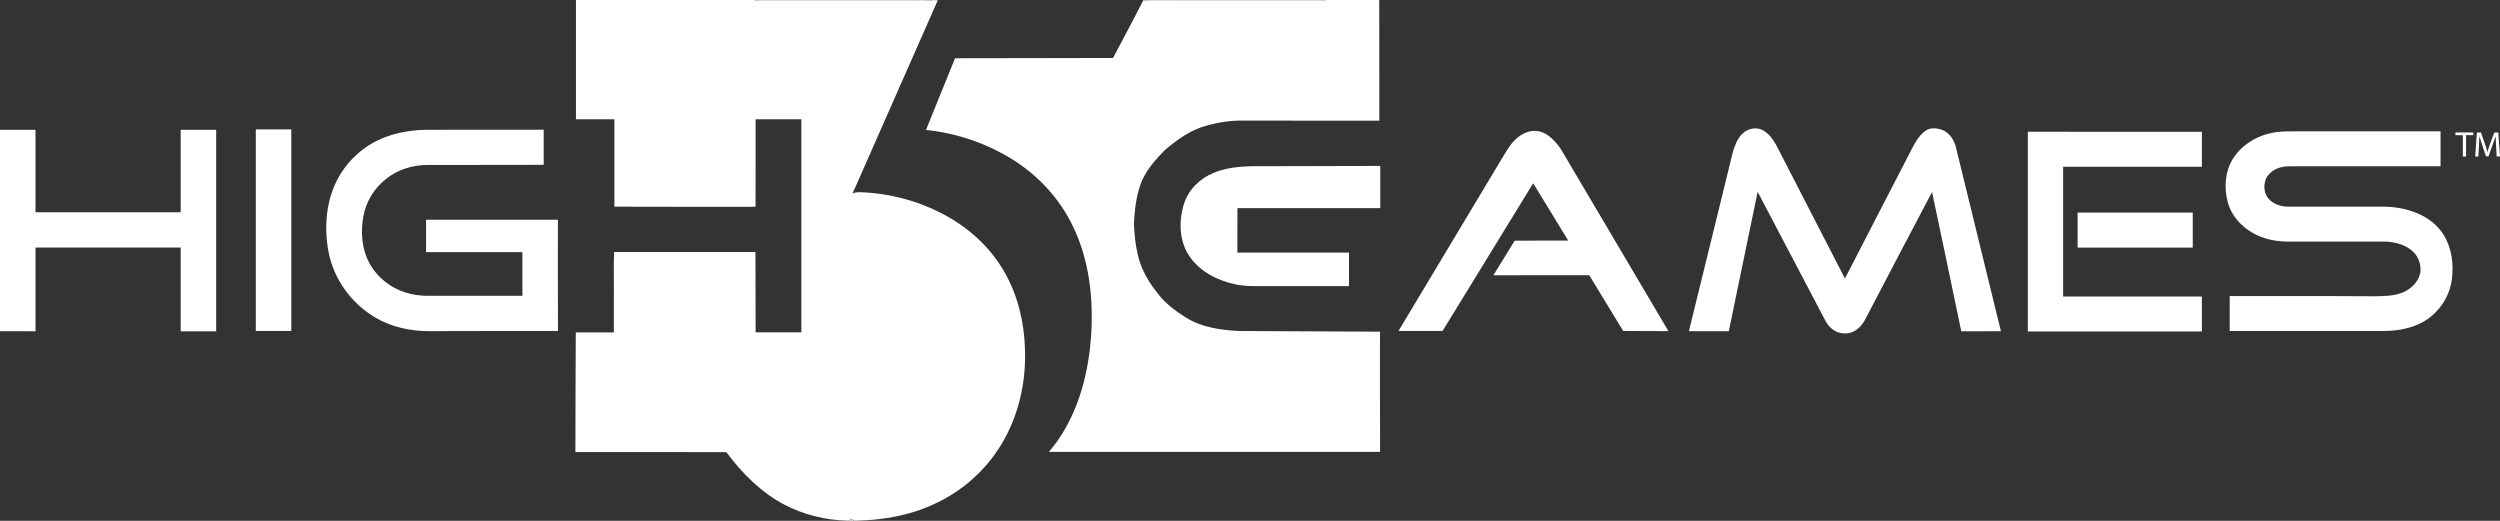
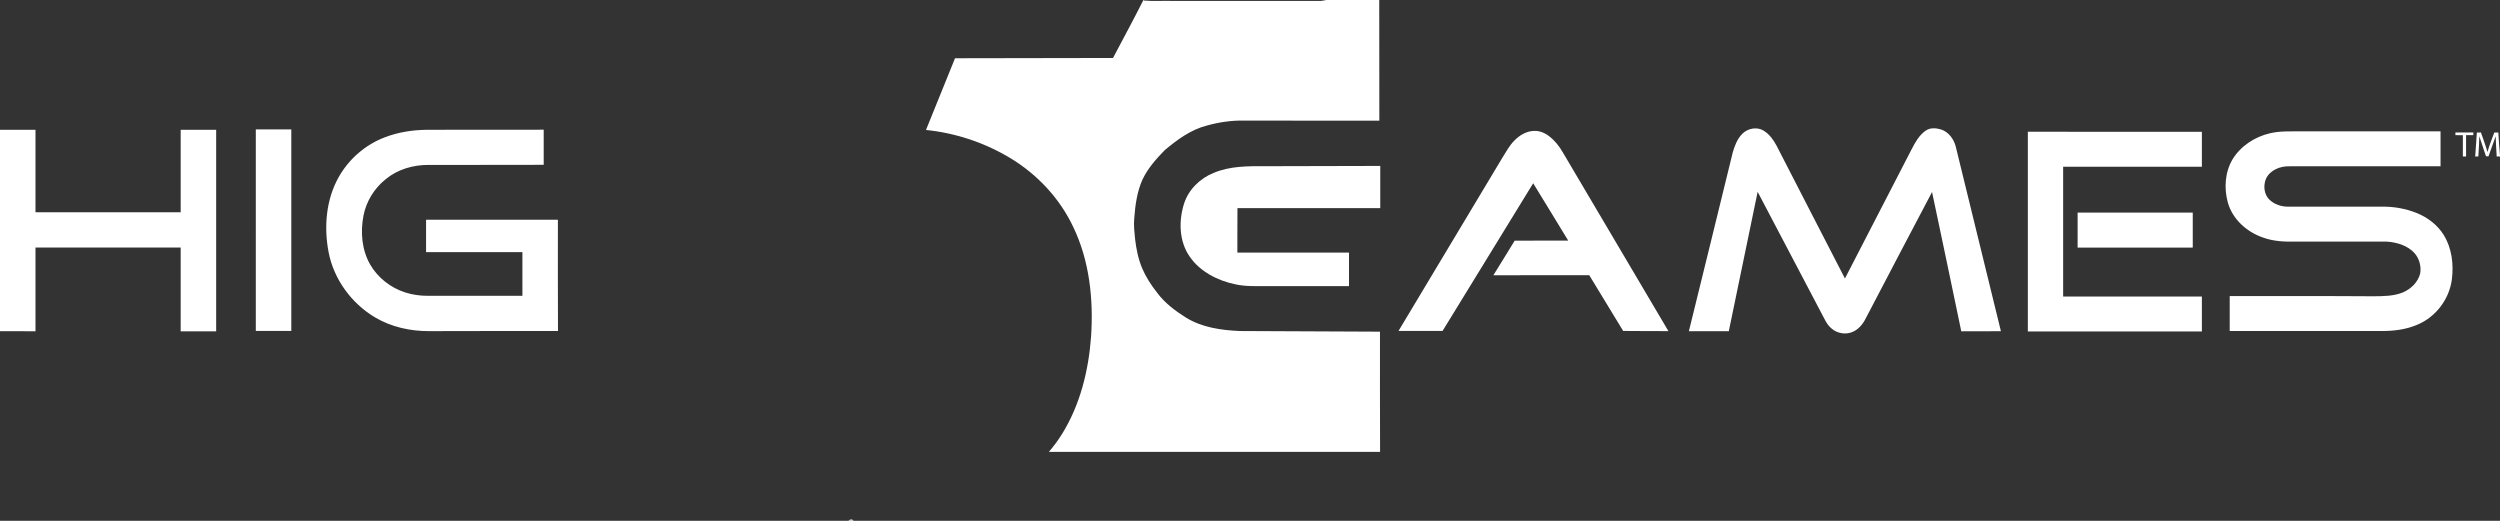
<svg xmlns="http://www.w3.org/2000/svg" version="1.1" id="Layer_1" x="0" y="0" viewBox="0 0 2712 565" style="enable-background:new 0 0 2712 565" xml:space="preserve">
  <rect x="0" y="0" width="2712" height="565" fill="#333333" stroke="none" />
  <style>.st0,.st1{fill:#fff}.st1{opacity:.87;enable-background:new}</style>
-   <path class="st0" d="M624.8 0H818c2 .4 4 .9 6 1h162c9-.3 18 .8 26.9-.9 1.5.1 2.9.1 4.4.2-28.3 64.1-56.5 128.2-84.8 192.3-2.6 5.7-5 11.6-7.7 17.2 2.6-1 5.4-1.5 8.2-1.3 33.6 1.1 67.1 10.4 96.3 27.2 25.2 14.5 47 35.3 61.1 60.8 14.1 25.1 20.7 53.8 21.5 82.4 1.3 35.6-6.8 71.9-25.3 102.6-16.7 28-42 50.7-71.5 64.5-26.5 12.8-56.1 18.1-85.3 18.8H926c-1.1-2.5-4.2-1.6-5.7 0h-.9c-23.6-.5-47.2-6.3-68.2-17.2-25.6-13.3-46.2-34.3-63.3-57.1-54.6-.2-109.1-.1-163.7-.1.1-43.2.1-86.5.4-129.8h41.3v-41.9c.2-15.1-.4-30.2.3-45.3h153.3c.1 29 .2 58.1.2 87.1h49.6V129.4h-49.6c.1 31.6-.1 63.2-.1 94.9-51 0-102.1.1-153.1-.1v-94.8h-41.7c-.1-42.9 0-86.2 0-129.4z" />
  <path class="st0" d="M1240.4 0h.1c.2.2.4.5.6.6 10.2.9 20.6.1 30.8.4h161c2-.2 3.9-.6 5.8-1h57.5c.1 43.6 0 87.2.1 130.9-49.1.1-98.2-.1-147.4-.1-13.4-.2-26.8 1.8-39.7 5.4-17.3 4.4-32.1 15.3-45.6 26.6-9.3 9.5-18.4 19.7-24.2 31.9-6 13.3-7.9 28-9 42.4-.7 7.3.2 14.6.9 21.9 1.3 10.9 3.4 21.8 7.7 32 4.1 9.6 9.8 18.4 16.3 26.6 8.3 11.2 19.6 19.6 31.2 26.9 17.4 10.8 38.3 13.7 58.4 14.6 50.7.2 101.4.4 152.1.7-.1 43.5 0 86.9.1 130.4h-359.3c5.2-6 9.9-12.4 14.1-19.1 19.8-31.7 29-69 31.7-106 2.7-40.5-1.7-82.5-19.6-119.4-14.5-30.5-38.4-56.1-67.2-73.7-27.9-17-59.7-27.7-92.3-31 10.5-25.9 21-51.8 31.5-77.8 57.1-.2 114.3-.2 171.4-.3 11.1-21 22.3-41.8 33-62.9zM1890.1 145.1c5.9-5.9 15.9-7.9 23.2-3.3 6.2 3.8 10.5 9.9 13.9 16.2 24.8 48 49.3 96.1 74.2 144.1 24-46.8 48.4-93.5 72.4-140.3 3.8-7.4 8.1-15.1 15.1-20 4.8-3.5 11.2-3 16.6-1.4 8.3 2.6 14 10.4 16.1 18.6 16.3 66.8 32.7 133.5 49 200.3-14.3-.1-28.6.2-43 .1-10.6-50.3-20.9-100.8-31.7-151.1-23.8 44.8-47.1 89.8-70.7 134.7-3.1 6.6-7.5 13.2-14.3 16.5-7.7 4-17.8 2.5-24.2-3.3-5-4.1-7.4-10.2-10.4-15.7-23.2-44.1-46.3-88.3-69.6-132.4-10.4 50.4-20.8 100.8-31.3 151.2h-43.3c15.8-64.8 32-129.6 47.7-194.4 2.1-7.1 4.9-14.4 10.3-19.8zM277.5 140.4H316c.1 72.9 0 145.8 0 218.6h-38.5V140.4zM0 140.8h38.5v89.5H196v-89.5h38.5c.1 72.9 0 145.8 0 218.6H196v-90.9H38.5v90.9c-12.8-.2-25.7-.1-38.5-.1V140.8zM417.1 149.1c14.6-5.7 30.2-8.1 45.8-8.3 42.3 0 84.6-.2 126.9-.1v38.1c-41.6 0-83.3.2-124.9.1-16.6-.1-33.6 4.8-46.5 15.5-12.3 9.8-21.1 24-24.1 39.5-3.4 17.7-1.9 36.9 7.1 52.8 8.3 14.5 22.4 25.6 38.4 30.6 7.8 2.5 15.9 3.6 24.1 3.6h102.8v-47.4c-34.8.1-69.6 0-104.5 0v-35.1h143c-.1 40.2 0 80.5.1 120.7-46.5-.1-93 0-139.5.1-20.5.1-41.4-4.4-59.1-15-25.5-15.2-44.5-41.2-50.2-70.4-5.3-27.5-2.9-57.4 11.1-82 11-19.4 28.8-34.8 49.5-42.7zM1642.6 152.7c5.6-5.9 13.1-10.4 21.4-10.7 6-.3 11.8 2.1 16.4 5.7 6.2 4.7 11.2 11 15 17.7 38.2 64.6 76.4 129.2 114.5 193.8-16.4.1-32.7-.2-49.1-.2-12.3-20.2-24.5-40.4-36.8-60.5-34.7-.1-69.3.2-104 .1 7.8-12.4 15.4-25 23.1-37.5 19.4 0 38.8-.2 58.1-.1-12.7-20.7-25.2-41.5-38-62.2-32.7 53.4-65.6 106.8-98.3 160.2h-47.8c37.7-62.9 75.4-125.7 113.1-188.6 3.9-6.2 7.3-12.6 12.4-17.7zM2462.4 144.6c11.3-2.7 23-2 34.6-2.1h150.5v37.9h-163.6c-10.1-.4-21.4 4-25.8 13.6-3.1 7.5-2.1 17.1 4 22.8 5.3 5 12.7 7.4 19.9 7.4h101.9c12.9-.2 25.9 2.1 37.8 6.9 11.8 4.8 22.4 12.8 29.2 23.7 8.8 14.2 11 31.8 8.9 48.2-2.7 21.3-17.2 40.6-36.9 49-12.2 5.4-25.8 7.1-39 7.1h-165.1v-37.9c52 .1 104.1-.2 156.1.2 10.6-.1 21.6-.1 31.6-4.1 8.8-3.7 16.5-11.1 18.9-20.5 1.4-7.8-.9-16.3-6.2-22.3-7.6-8.3-19.3-11.7-30.2-12.4-32.7-.1-65.4 0-98.1 0-12.1.3-24.5-.2-36-4.4-17.5-6-33-19.8-38.1-37.9-4.3-15.5-3.2-33 5.1-47 8.8-14.4 24.1-24.4 40.5-28.2zM2199.8 142.9c62.9 0 125.8.2 188.8.1v37.9h-150.5c0 46.9-.1 93.8 0 140.8 50.2-.1 100.3 0 150.5 0v37.9h-188.8c0-72.3-.1-144.5 0-216.7zM2663.6 146.6c0-1 0-1.9.1-2.9h19.4c0 .7-.1 2.2-.1 2.9h-7.8v23.2c-1.2-.1-2.4-.1-3.5-.1v-23c-2.8-.1-5.5-.1-8.1-.1zM2685.1 169.8c.6-8.7 1.2-17.3 1.8-26 1.4 0 2.9-.1 4.4-.1 2.4 7 5.1 14 7.1 21.2 2-7.2 4.8-14.1 7.4-21.1h4.4c.5 8.7 1.1 17.4 1.9 26-.9 0-2.7-.1-3.7-.1-.4-7.3-.9-14.6-1.1-21.9-2.5 7.3-5.2 14.5-7.8 21.8-.9 0-1.8-.1-2.7-.1-2.4-7.2-4.9-14.4-7.2-21.7-.1 7.3-.7 14.6-1.1 21.9-1.2 0-2.3.1-3.4.1z" />
  <path class="st0" d="M1316.7 187.5c17.8-7.5 37.3-7.3 56.3-7.2 41.4 0 82.9-.3 124.3-.3v45.8h-154.9c0 16.1-.2 32.1-.1 48.2h121.1v36.4H1375c-11.7-.1-23.5.6-35-2-19.1-4-38.1-13.6-49.4-30-11.6-16.6-12.1-38.8-6.1-57.6 4.9-15.2 17.3-27.4 32.2-33.3zM2253.8 230.6h124.9v38h-124.9c0-12.7-.1-25.3 0-38z" />
-   <path class="st1" d="M817.9 0h193.5l1.4.1c-8.8 1.7-17.9.6-26.8.9H824c-2.1-.1-4.1-.6-6.1-1zM1240.5 0h198.3c-2 .4-3.9.9-5.8 1-53.7-.1-107.3 0-161 0-10.3-.2-20.6.5-30.8-.4-.2-.1-.5-.4-.7-.6z" />
  <path d="M920.2 565c1.5-1.6 4.5-2.5 5.7 0h-5.7z" style="opacity:.85;fill:#fff;enable-background:new" />
</svg>